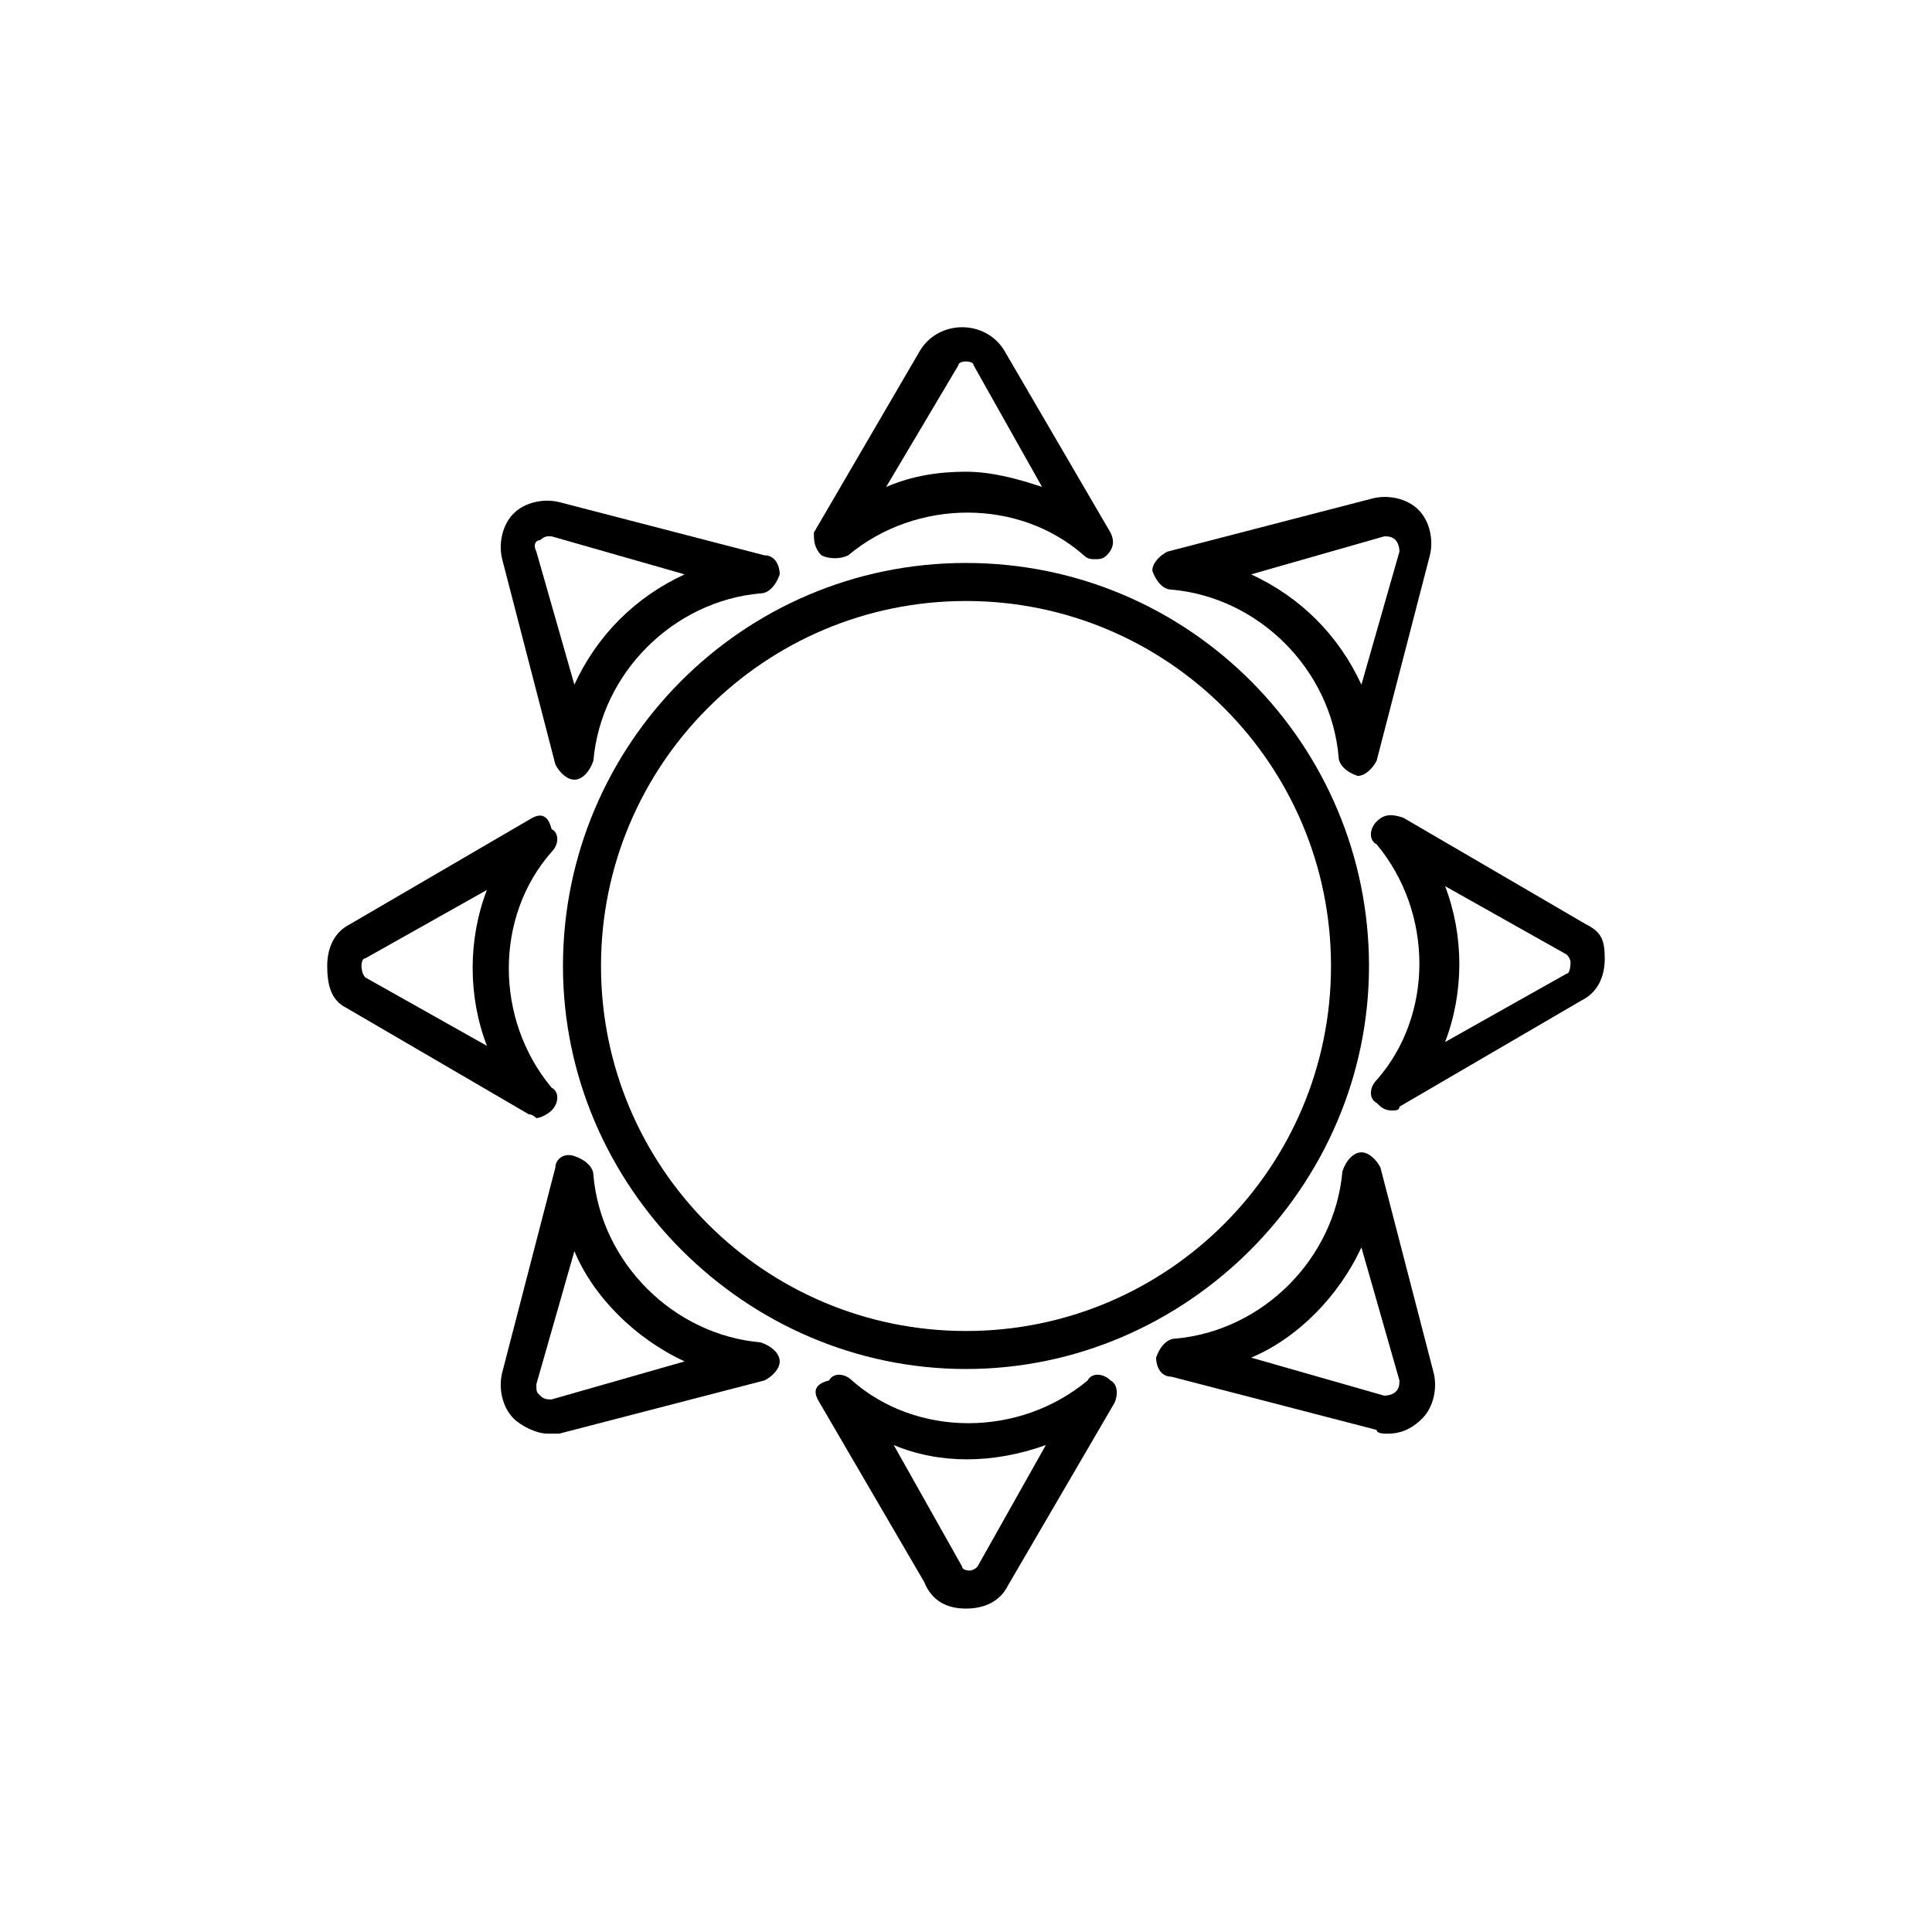
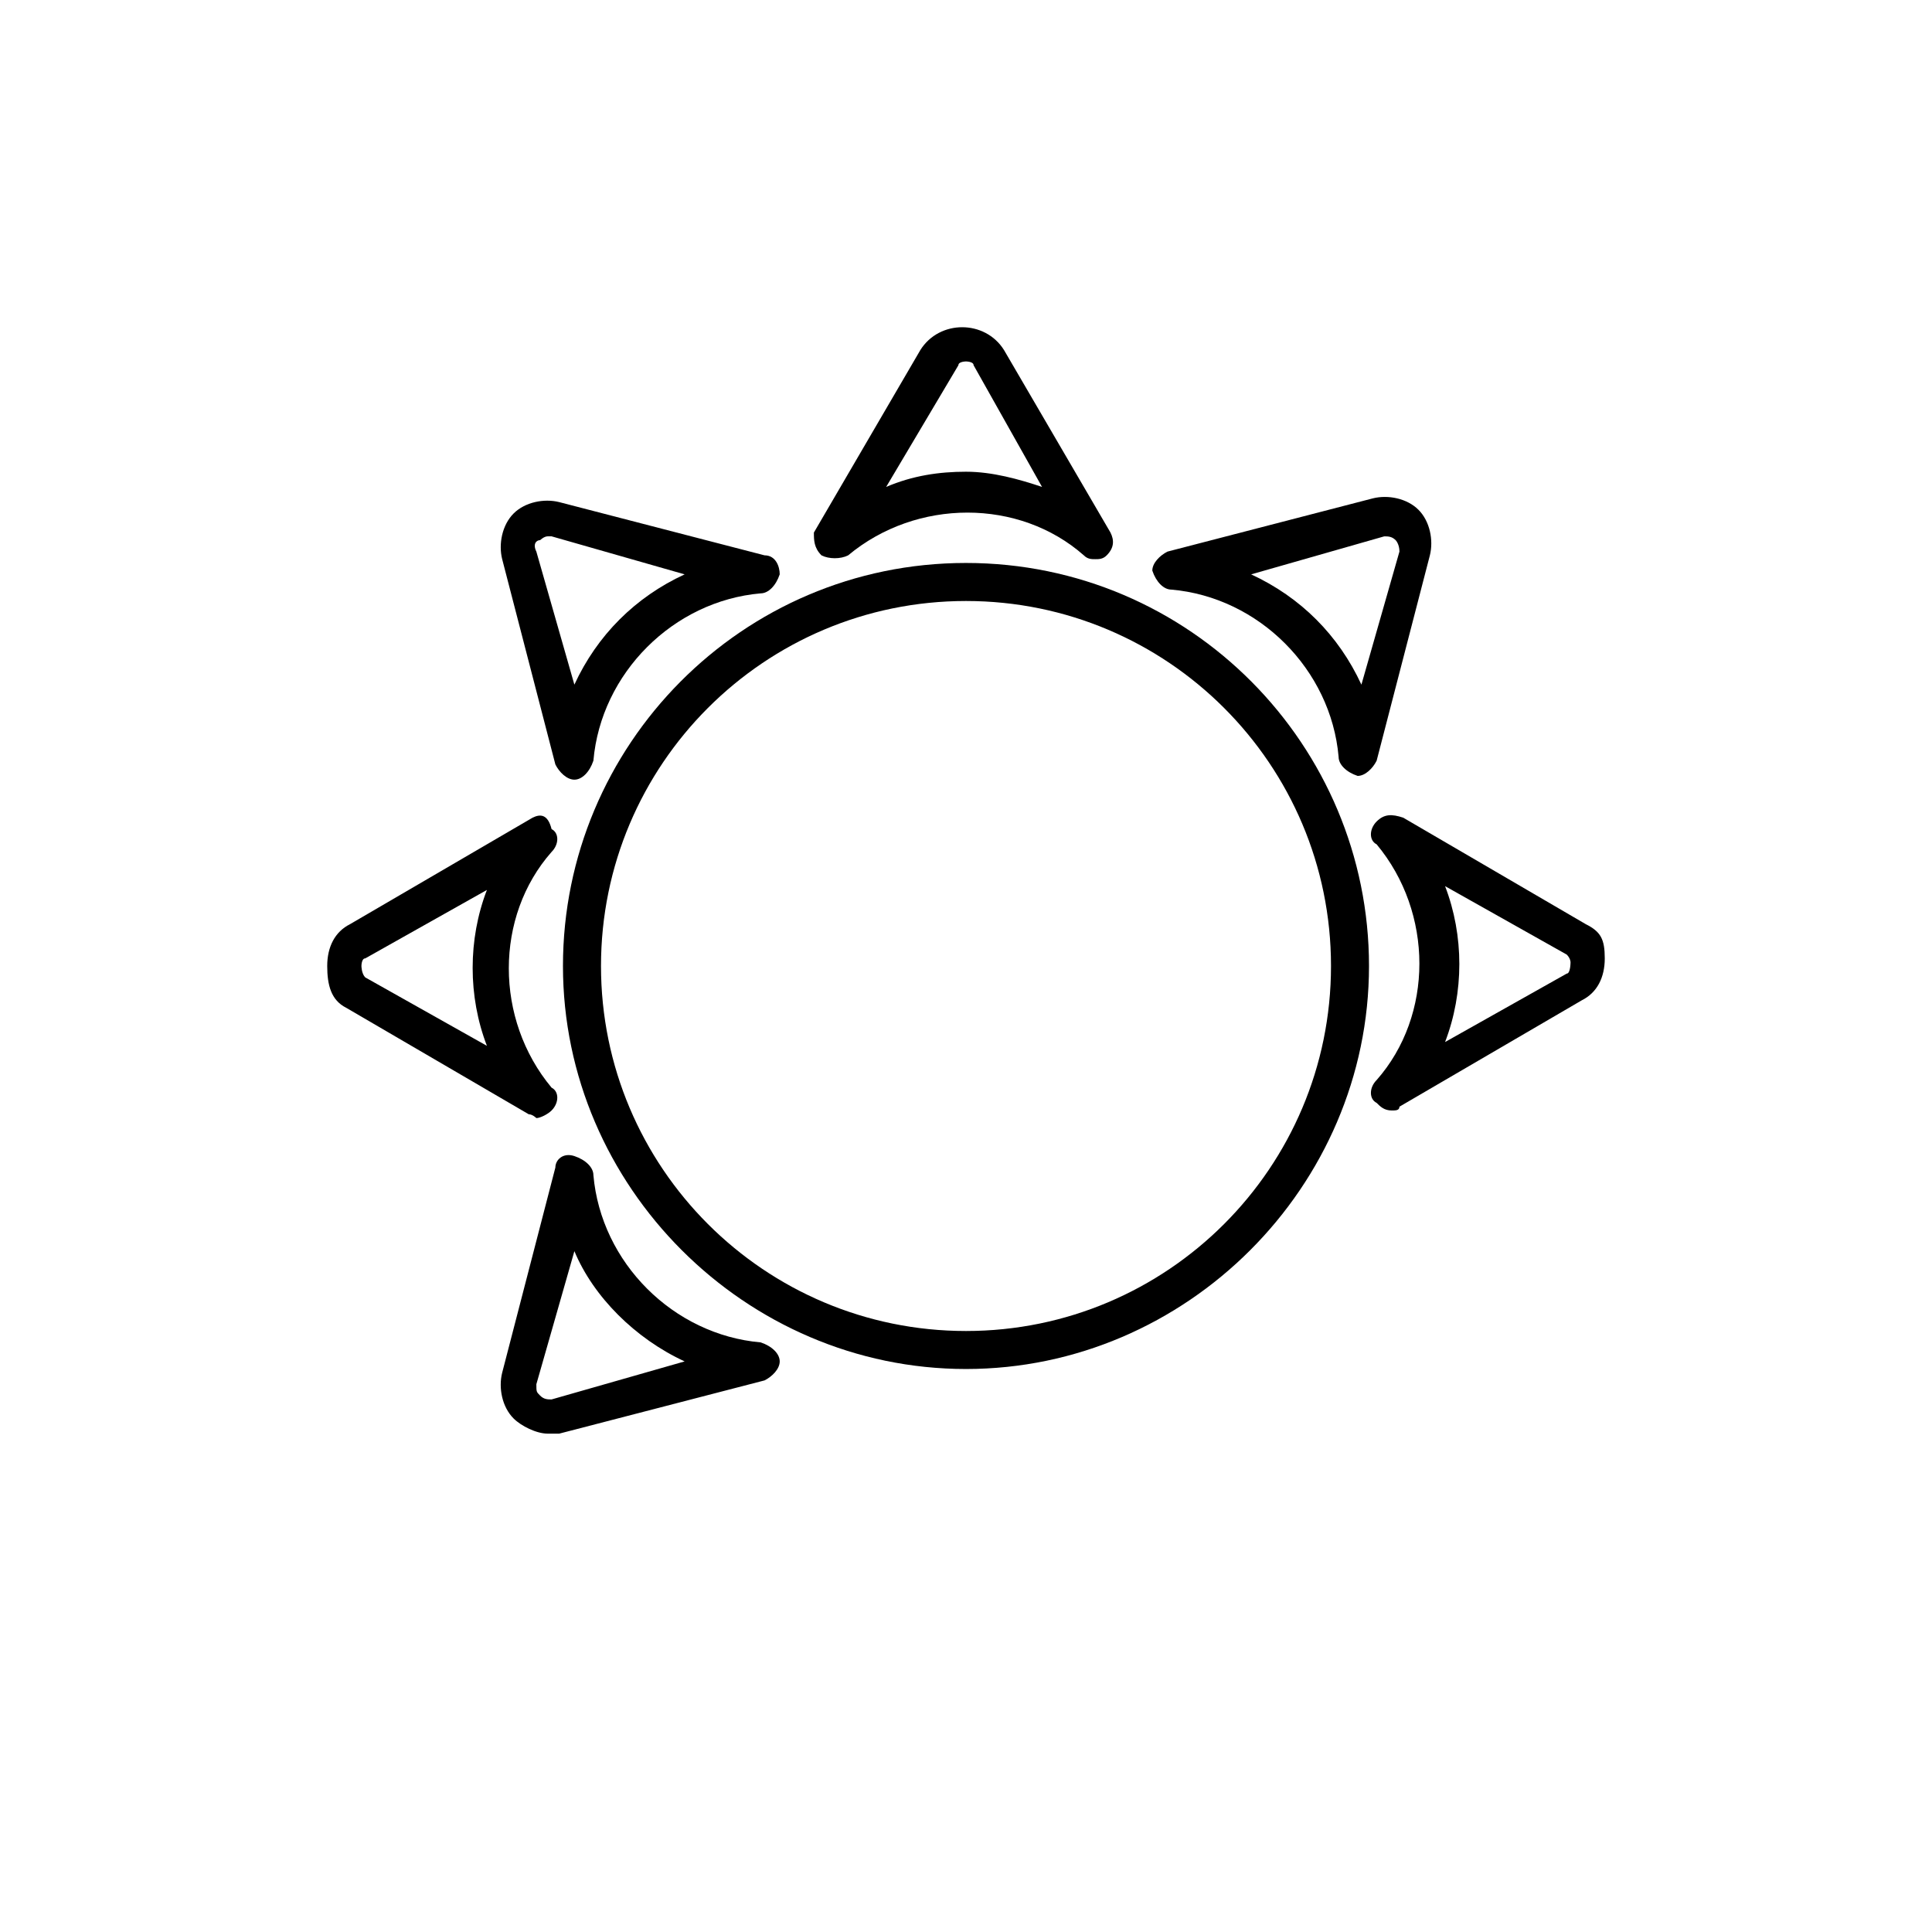
<svg xmlns="http://www.w3.org/2000/svg" fill="#000000" width="800px" height="800px" version="1.1" viewBox="144 144 512 512">
  <g>
    <path d="m506.8 400c0-58.441-47.359-106.81-106.81-106.81-59.445 0-106.8 48.363-106.8 106.81 0 58.441 48.363 106.8 106.81 106.8 58.441 0 106.8-48.363 106.8-106.8zm-106.8 96.73c-53.402 0-96.73-43.328-96.73-96.73s43.328-96.73 96.73-96.73 96.73 43.328 96.73 96.73-43.328 96.73-96.73 96.73z" />
    <path d="m368.76 291.18c18.137-15.113 45.344-15.113 62.473 0 1.008 1.008 2.016 1.008 3.023 1.008 1.008 0 2.016 0 3.023-1.008 2.016-2.016 2.016-4.031 1.008-6.047l-28.215-48.367c-5.039-8.062-17.129-8.062-22.168 0l-28.215 48.367c0.004 2.016 0.004 4.031 2.019 6.047 2.012 1.008 5.035 1.008 7.051 0zm29.223-50.383c0-1.008 2.016-1.008 2.016-1.008s2.016 0 2.016 1.008l18.137 32.242c-6.047-2.012-13.102-4.027-20.152-4.027-7.055 0-14.105 1.008-21.16 4.031z" />
-     <path d="m400 570.29c5.039 0 9.07-2.016 11.082-6.047l28.215-48.367c1.008-2.016 1.008-5.039-1.008-6.047-2.016-2.016-5.039-2.016-6.047 0-18.137 15.113-45.344 15.113-62.473 0-2.016-2.016-5.039-2.016-6.047 0-4.027 1.012-4.027 3.027-3.019 5.043l28.215 48.367c2.012 5.035 6.043 7.051 11.082 7.051zm21.16-43.328-18.137 32.242c-1.008 1.008-2.016 1.008-2.016 1.008s-2.016 0-2.016-1.008l-18.137-32.242c12.09 5.039 26.195 5.039 40.305 0z" />
    <path d="m564.24 388.91-48.367-28.215c-3.023-1.004-5.039-1.004-7.055 1.012-2.016 2.016-2.016 5.039 0 6.047 15.113 18.137 15.113 45.344 0 62.473-2.016 2.016-2.016 5.039 0 6.047 1.008 1.008 2.016 2.016 4.031 2.016 1.008 0 2.016 0 2.016-1.008l48.367-28.215c4.031-2.016 6.047-6.047 6.047-11.082-0.004-5.043-1.012-7.059-5.039-9.074zm-5.039 13.102-32.242 18.137c5.039-13.098 5.039-28.215 0-41.312l32.242 18.137c1.008 1.008 1.008 2.016 1.008 2.016s0 3.023-1.008 3.023z" />
    <path d="m235.76 411.08 48.367 28.215c1.008 0 2.016 1.008 2.016 1.008 1.008 0 3.023-1.008 4.031-2.016 2.016-2.016 2.016-5.039 0-6.047-15.113-18.137-15.113-45.344 0-62.473 2.016-2.016 2.016-5.039 0-6.047-1.012-4.027-3.027-4.027-5.043-3.019l-48.367 28.215c-4.031 2.016-6.047 6.047-6.047 11.082 0.004 5.035 1.012 9.066 5.043 11.082zm5.035-13.098 32.242-18.137c-5.039 13.098-5.039 28.215 0 41.312l-32.242-18.137c-1.008-1.008-1.008-3.023-1.008-3.023s0-2.016 1.008-2.016z" />
    <path d="m454.41 300.25c23.176 2.016 42.32 21.16 44.336 44.336 0 2.016 2.016 4.031 5.039 5.039 2.016 0 4.031-2.016 5.039-4.031l14.105-54.41c1.008-4.031 0-9.07-3.023-12.09-3.023-3.023-8.062-4.031-12.09-3.023l-54.41 14.105c-2.016 1.008-4.031 3.023-4.031 5.039 1.004 3.019 3.019 5.035 5.035 5.035zm56.426-14.109c1.008 0 2.016 0 3.023 1.008 0 0 1.008 1.008 1.008 3.023l-10.078 35.266c-6.047-13.098-16.121-23.176-29.223-29.223z" />
    <path d="m291.18 453.4-14.105 54.41c-1.008 4.031 0 9.07 3.023 12.09 2.016 2.016 6.047 4.031 9.07 4.031h3.023l54.41-14.105c2.016-1.008 4.031-3.023 4.031-5.039 0-2.016-2.016-4.031-5.039-5.039-23.176-2.016-42.32-21.16-44.336-44.336 0-2.016-2.016-4.031-5.039-5.039-3.023-1.004-5.039 1.012-5.039 3.027zm34.258 51.387-35.266 10.078c-1.008 0-2.016 0-3.023-1.008-1.008-1.008-1.008-1.008-1.008-3.023l10.078-35.266c5.035 12.09 16.121 23.176 29.219 29.219z" />
-     <path d="m511.84 523.94c3.023 0 6.047-1.008 9.07-4.031 3.023-3.023 4.031-8.062 3.023-12.09l-14.105-54.41c-1.008-2.016-3.023-4.031-5.039-4.031s-4.031 2.016-5.039 5.039c-2.016 23.176-21.16 42.32-44.336 44.336-2.016 0-4.031 2.016-5.039 5.039 0 2.016 1.008 5.039 4.031 5.039l54.41 14.105c0 1.004 2.016 1.004 3.023 1.004zm-7.055-49.375 10.078 35.266c0 1.008 0 2.016-1.008 3.023 0 0-1.008 1.008-3.023 1.008l-35.266-10.078c12.09-5.035 23.176-16.121 29.219-29.219z" />
    <path d="m291.18 346.59c1.008 2.016 3.023 4.031 5.039 4.031s4.031-2.016 5.039-5.039c2.016-23.176 21.16-42.32 44.336-44.336 2.016 0 4.031-2.016 5.039-5.039 0-2.016-1.008-5.039-4.031-5.039l-54.41-14.105c-4.031-1.008-9.07 0-12.09 3.023-3.023 3.023-4.031 8.062-3.023 12.09zm-4.031-59.449s1.008-1.008 2.016-1.008h1.008l35.266 10.078c-13.098 6.047-23.176 16.121-29.223 29.223l-10.078-35.266c-1.004-2.019 0.004-3.027 1.012-3.027z" />
  </g>
</svg>